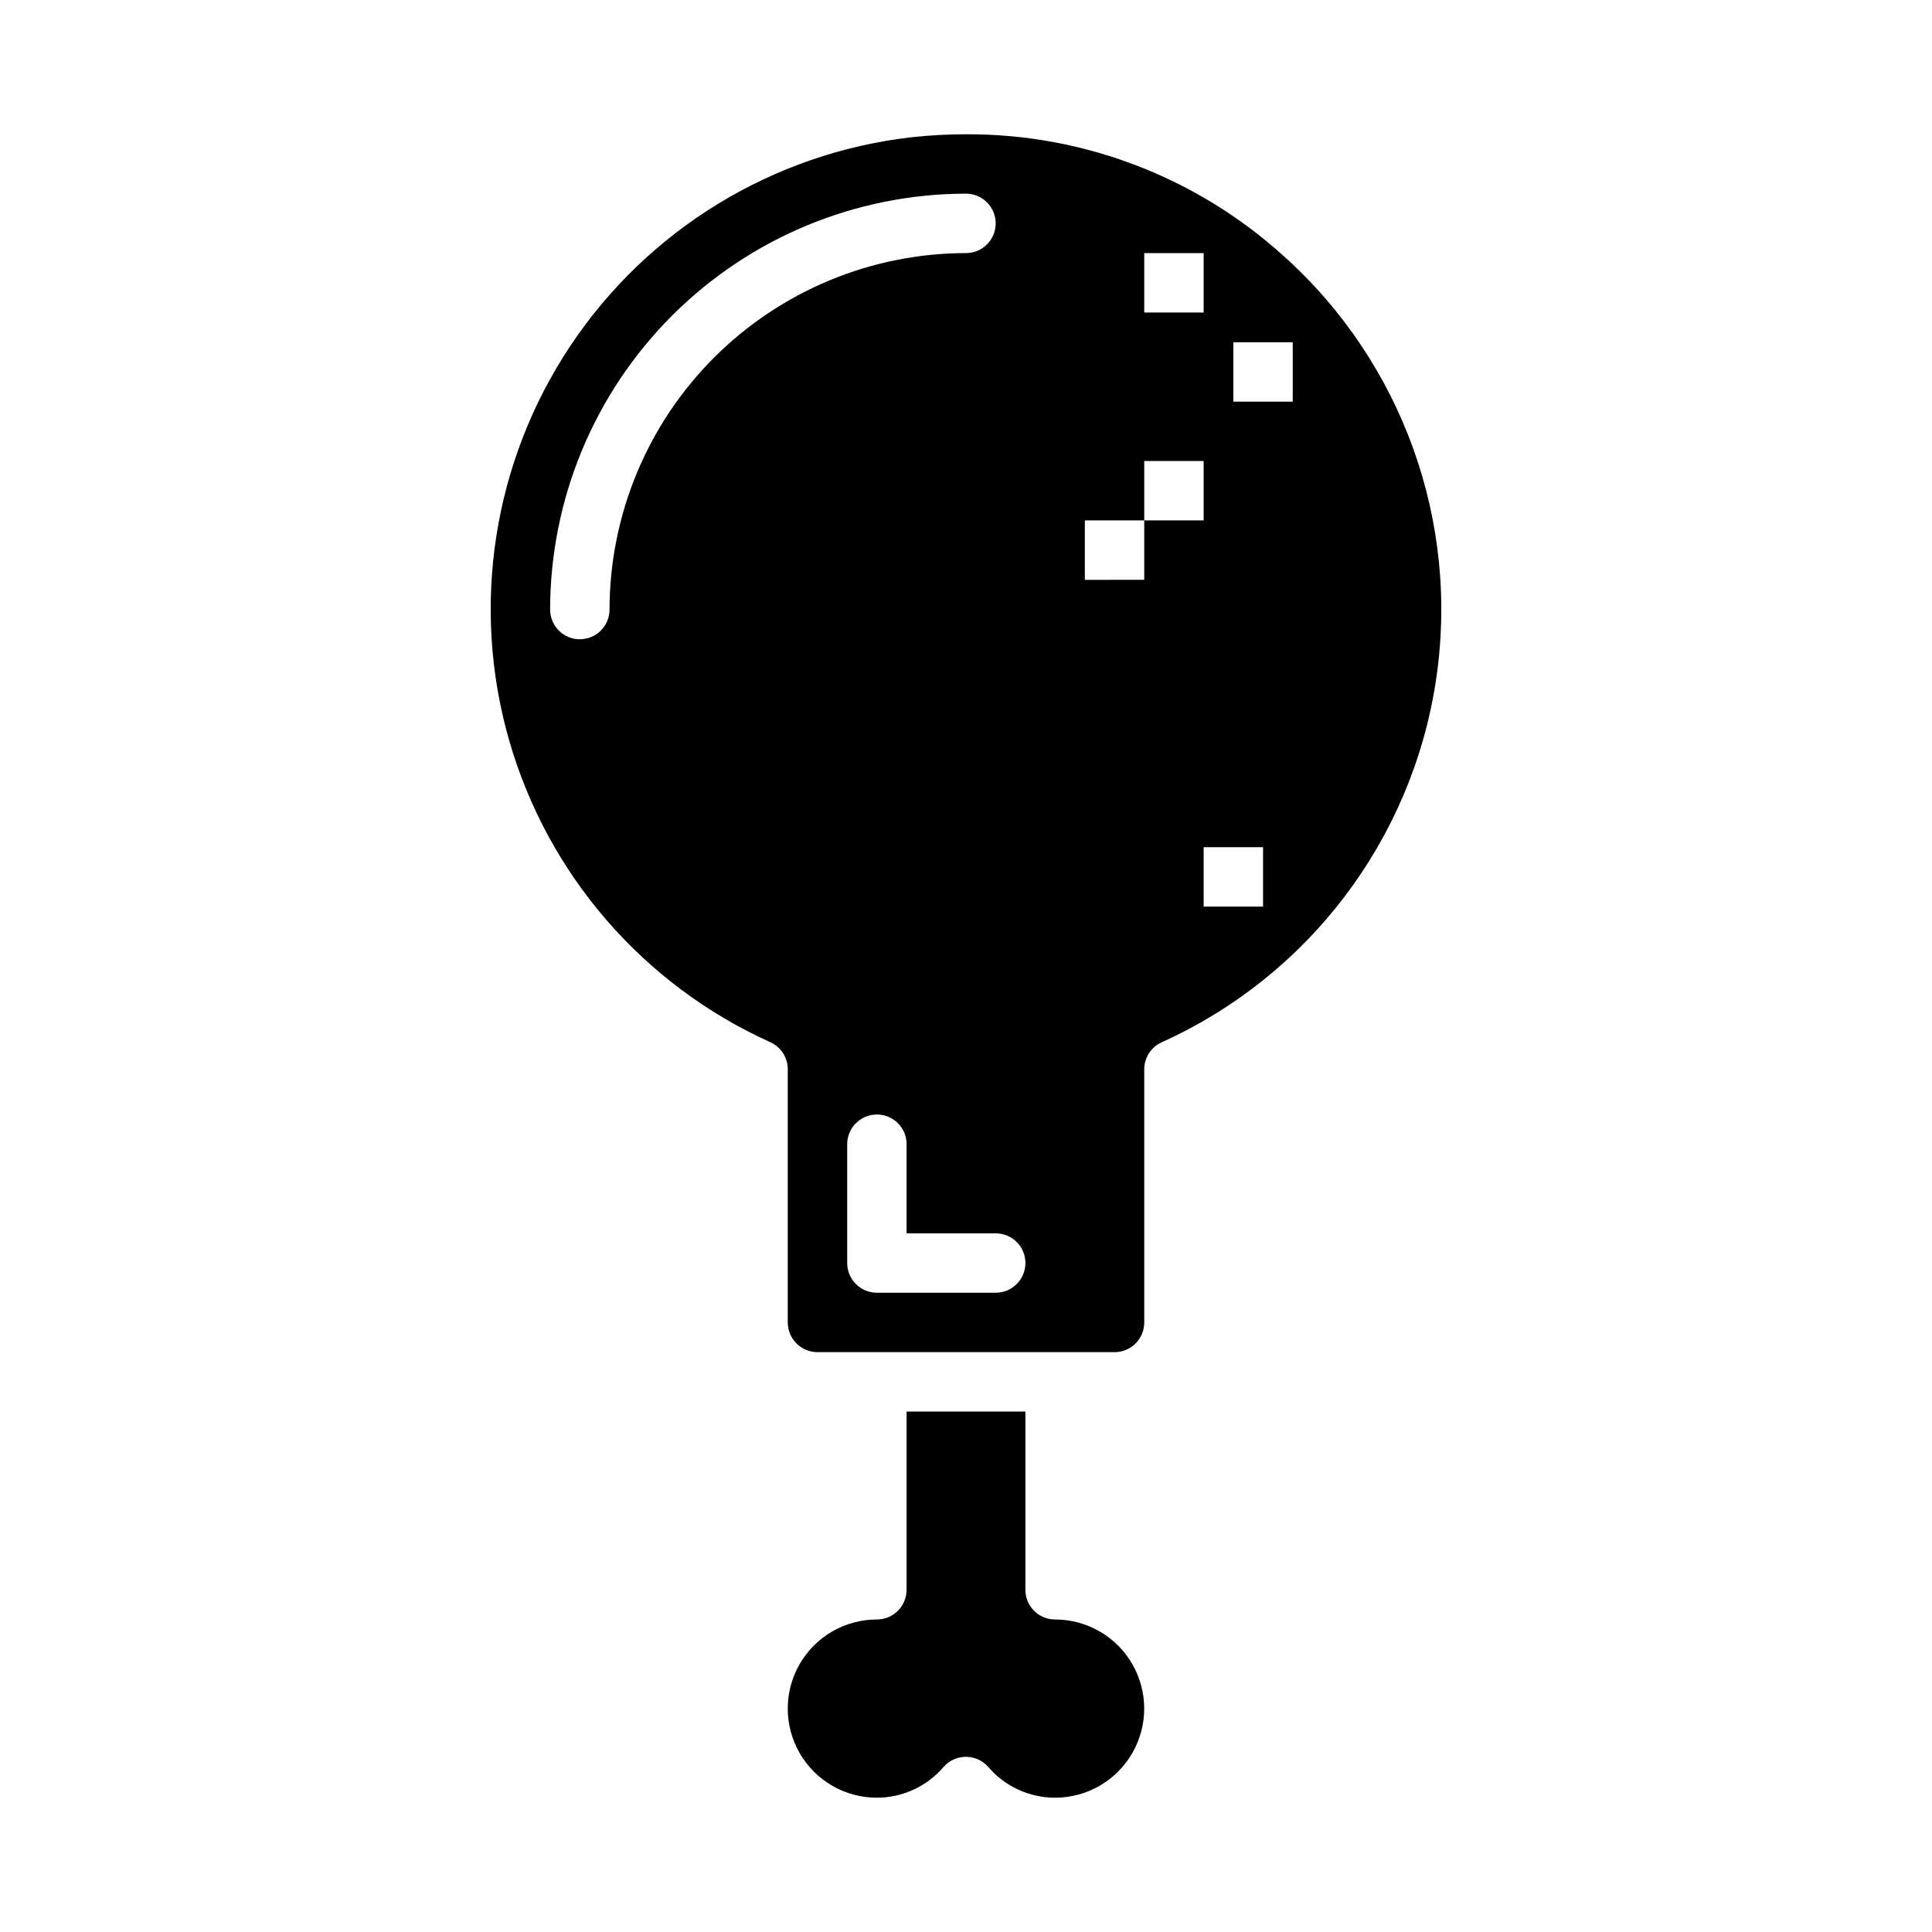
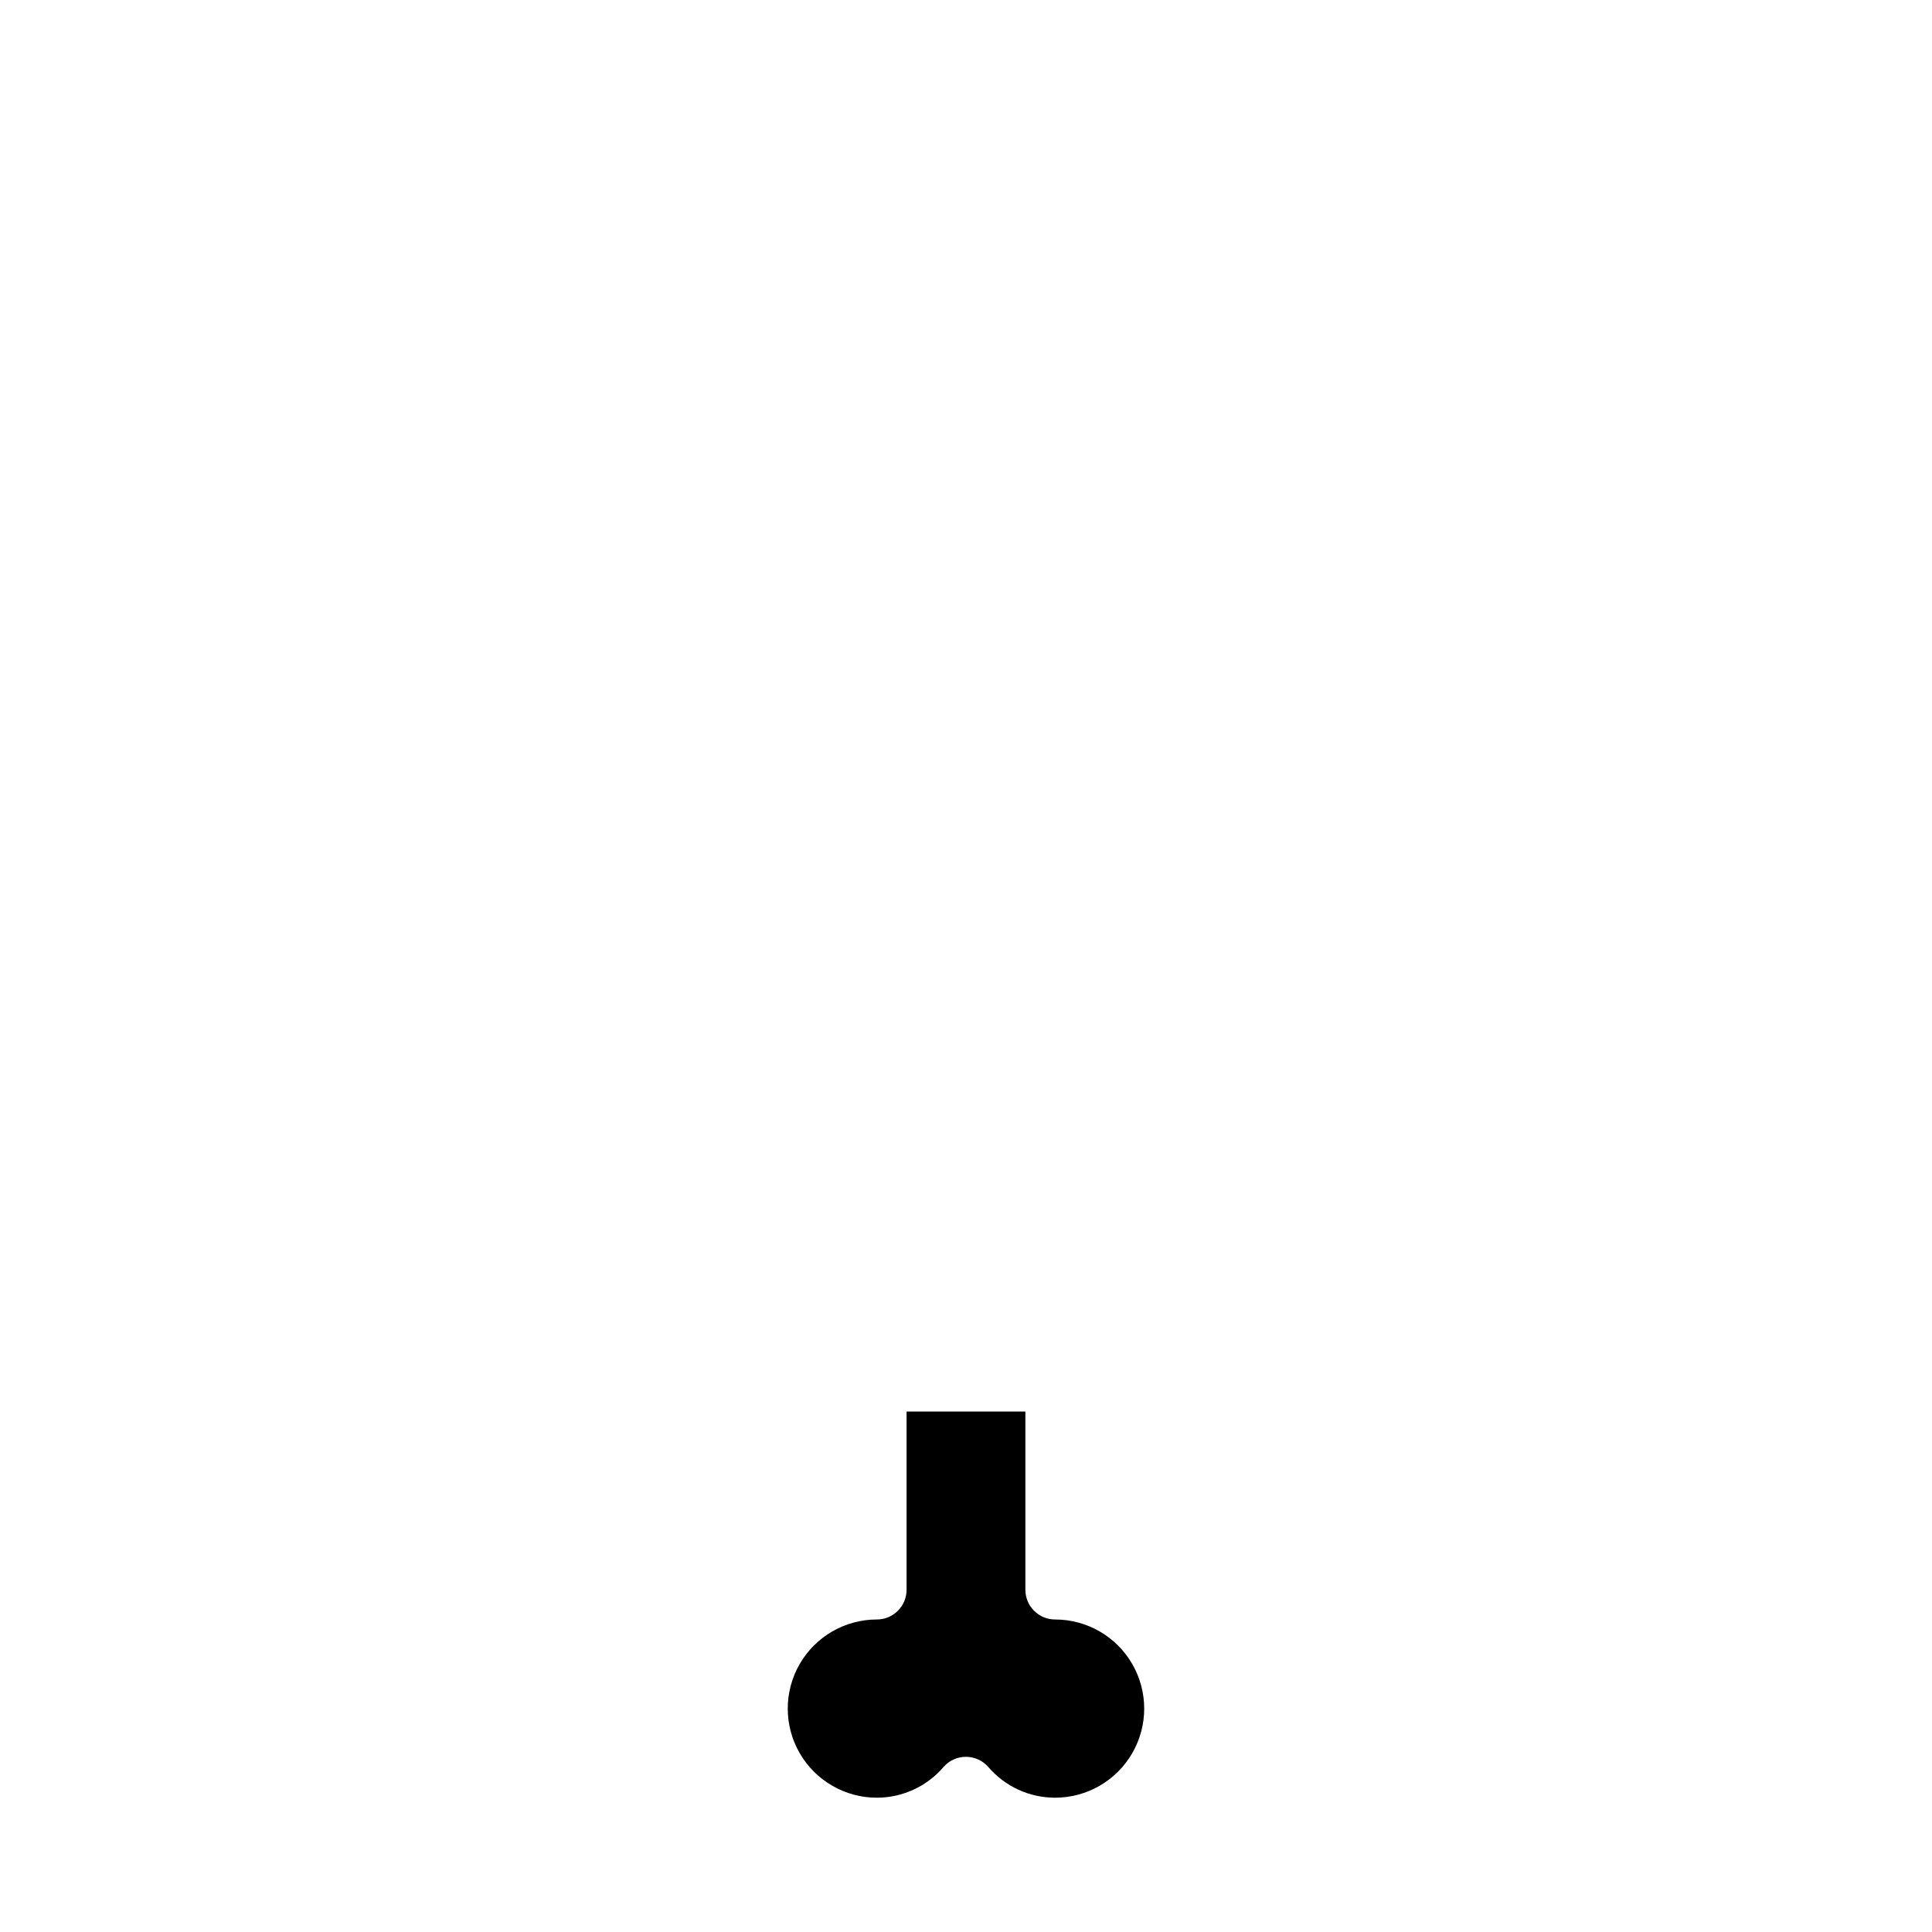
<svg xmlns="http://www.w3.org/2000/svg" fill="#000000" width="800px" height="800px" version="1.1" viewBox="144 144 512 512">
  <g>
    <path d="m423.61 573.18c-4.348 0-7.871-3.523-7.871-7.871v-47.234h-31.488v47.234c0 2.086-0.828 4.09-2.305 5.566-1.477 1.477-3.481 2.305-5.566 2.305-8.438 0-16.234 4.5-20.453 11.809-4.219 7.305-4.219 16.309 0 23.613 4.219 7.309 12.016 11.809 20.453 11.809 6.809-0.004 13.273-2.992 17.695-8.172 1.496-1.691 3.644-2.664 5.906-2.664 2.258 0 4.406 0.973 5.902 2.664 4.43 5.191 10.906 8.176 17.727 8.172 8.438 0 16.234-4.5 20.453-11.809 4.219-7.305 4.219-16.309 0-23.613-4.219-7.309-12.016-11.809-20.453-11.809z" />
-     <path d="m483.98 211.67c-22.973-20.742-52.852-32.18-83.805-32.086-4.875-0.008-9.75 0.258-14.594 0.785-36.762 4.223-69.801 24.395-90.348 55.168-20.547 30.77-26.516 69.023-16.324 104.59 10.191 35.57 35.516 64.852 69.238 80.074 2.816 1.273 4.621 4.078 4.621 7.172v67.09c0 2.09 0.832 4.094 2.305 5.566 1.477 1.477 3.481 2.309 5.566 2.309h78.723c2.086 0 4.09-0.832 5.566-2.309 1.477-1.473 2.305-3.477 2.305-5.566v-67.074c0-3.09 1.809-5.898 4.621-7.172 38.82-17.512 66.152-53.469 72.637-95.559 6.481-42.09-8.762-84.605-40.512-112.99zm-36.746-0.598h15.742v15.742h-15.742zm-141.7 94.465c0 4.348-3.523 7.871-7.871 7.871-4.348 0-7.875-3.523-7.875-7.871 0.031-29.219 11.652-57.234 32.316-77.895 20.66-20.664 48.672-32.285 77.895-32.316 4.348 0 7.871 3.527 7.871 7.875 0 4.348-3.523 7.871-7.871 7.871-25.047 0.027-49.059 9.988-66.77 27.699-17.707 17.707-27.668 41.719-27.695 66.766zm102.34 181.05h-31.488c-4.348 0-7.871-3.523-7.871-7.871v-31.488c0-4.348 3.523-7.871 7.871-7.871 4.348 0 7.871 3.523 7.871 7.871v23.617h23.617c4.348 0 7.871 3.523 7.871 7.871s-3.523 7.871-7.871 7.871zm39.359-204.67v15.742l-15.742 0.004v-15.746h15.742v-15.742h15.742v15.742zm31.488 102.34h-15.742v-15.742h15.742zm7.871-133.82h-15.742v-15.742h15.742z" />
  </g>
</svg>